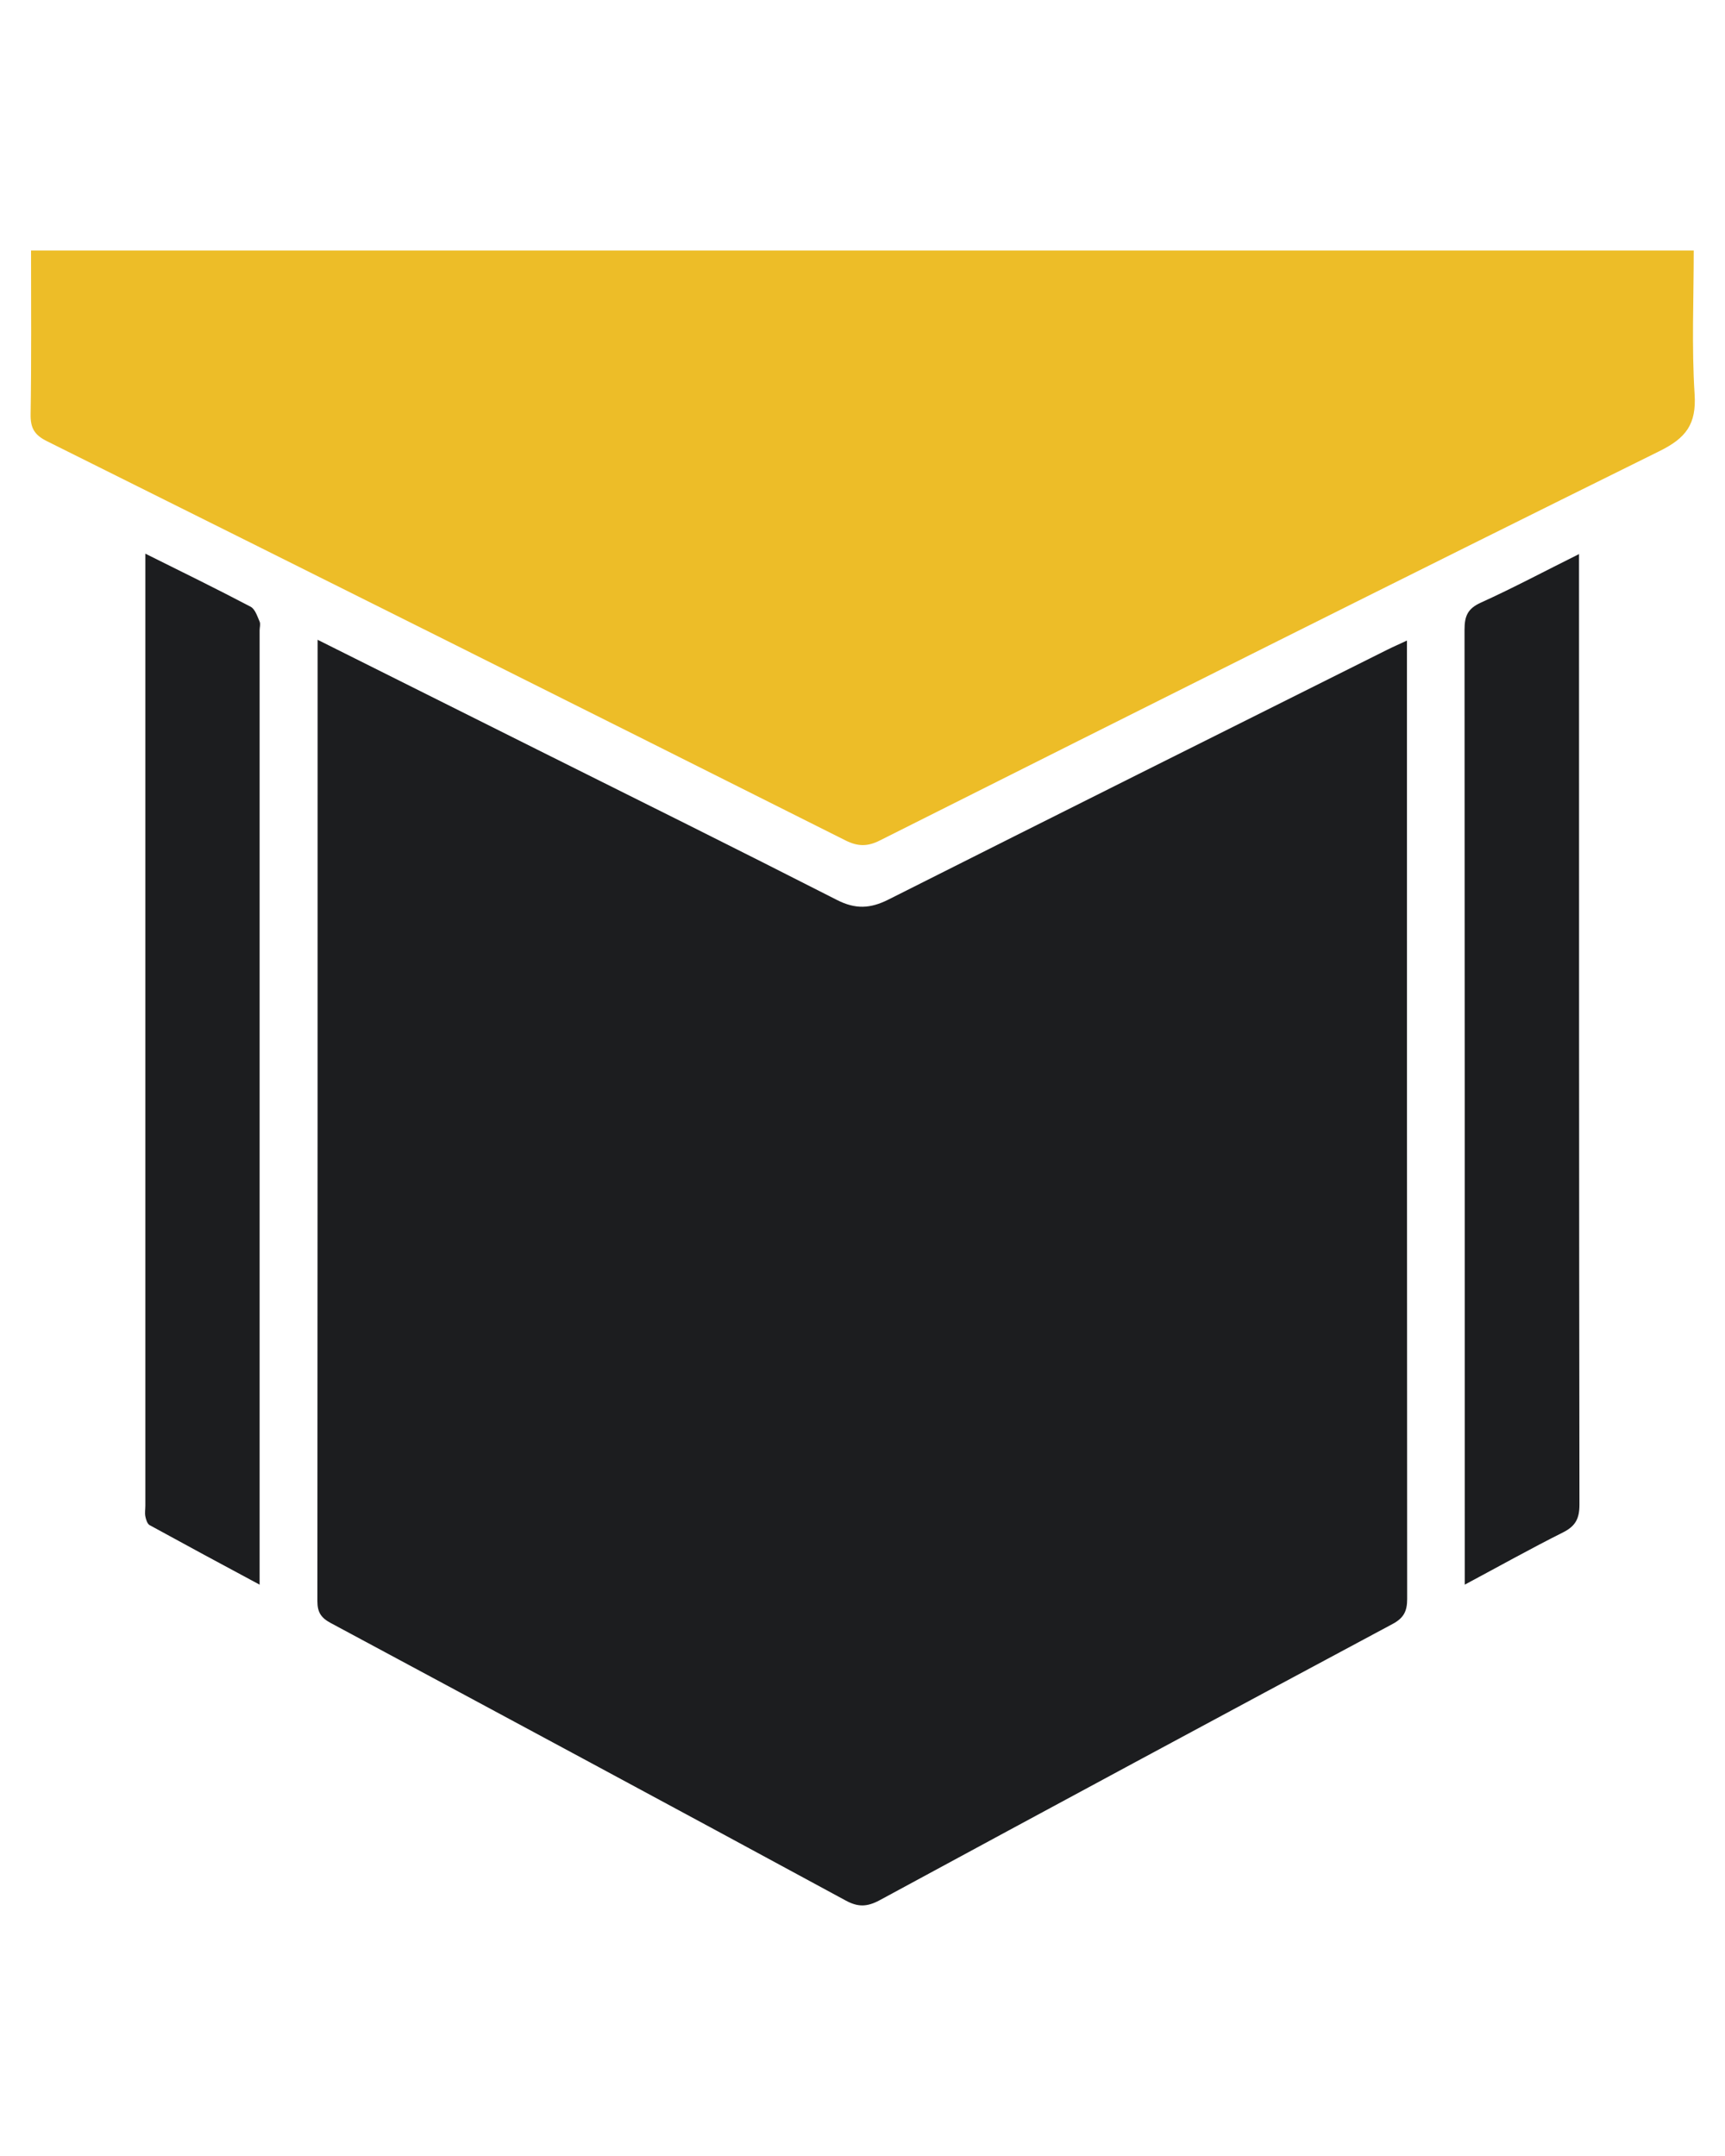
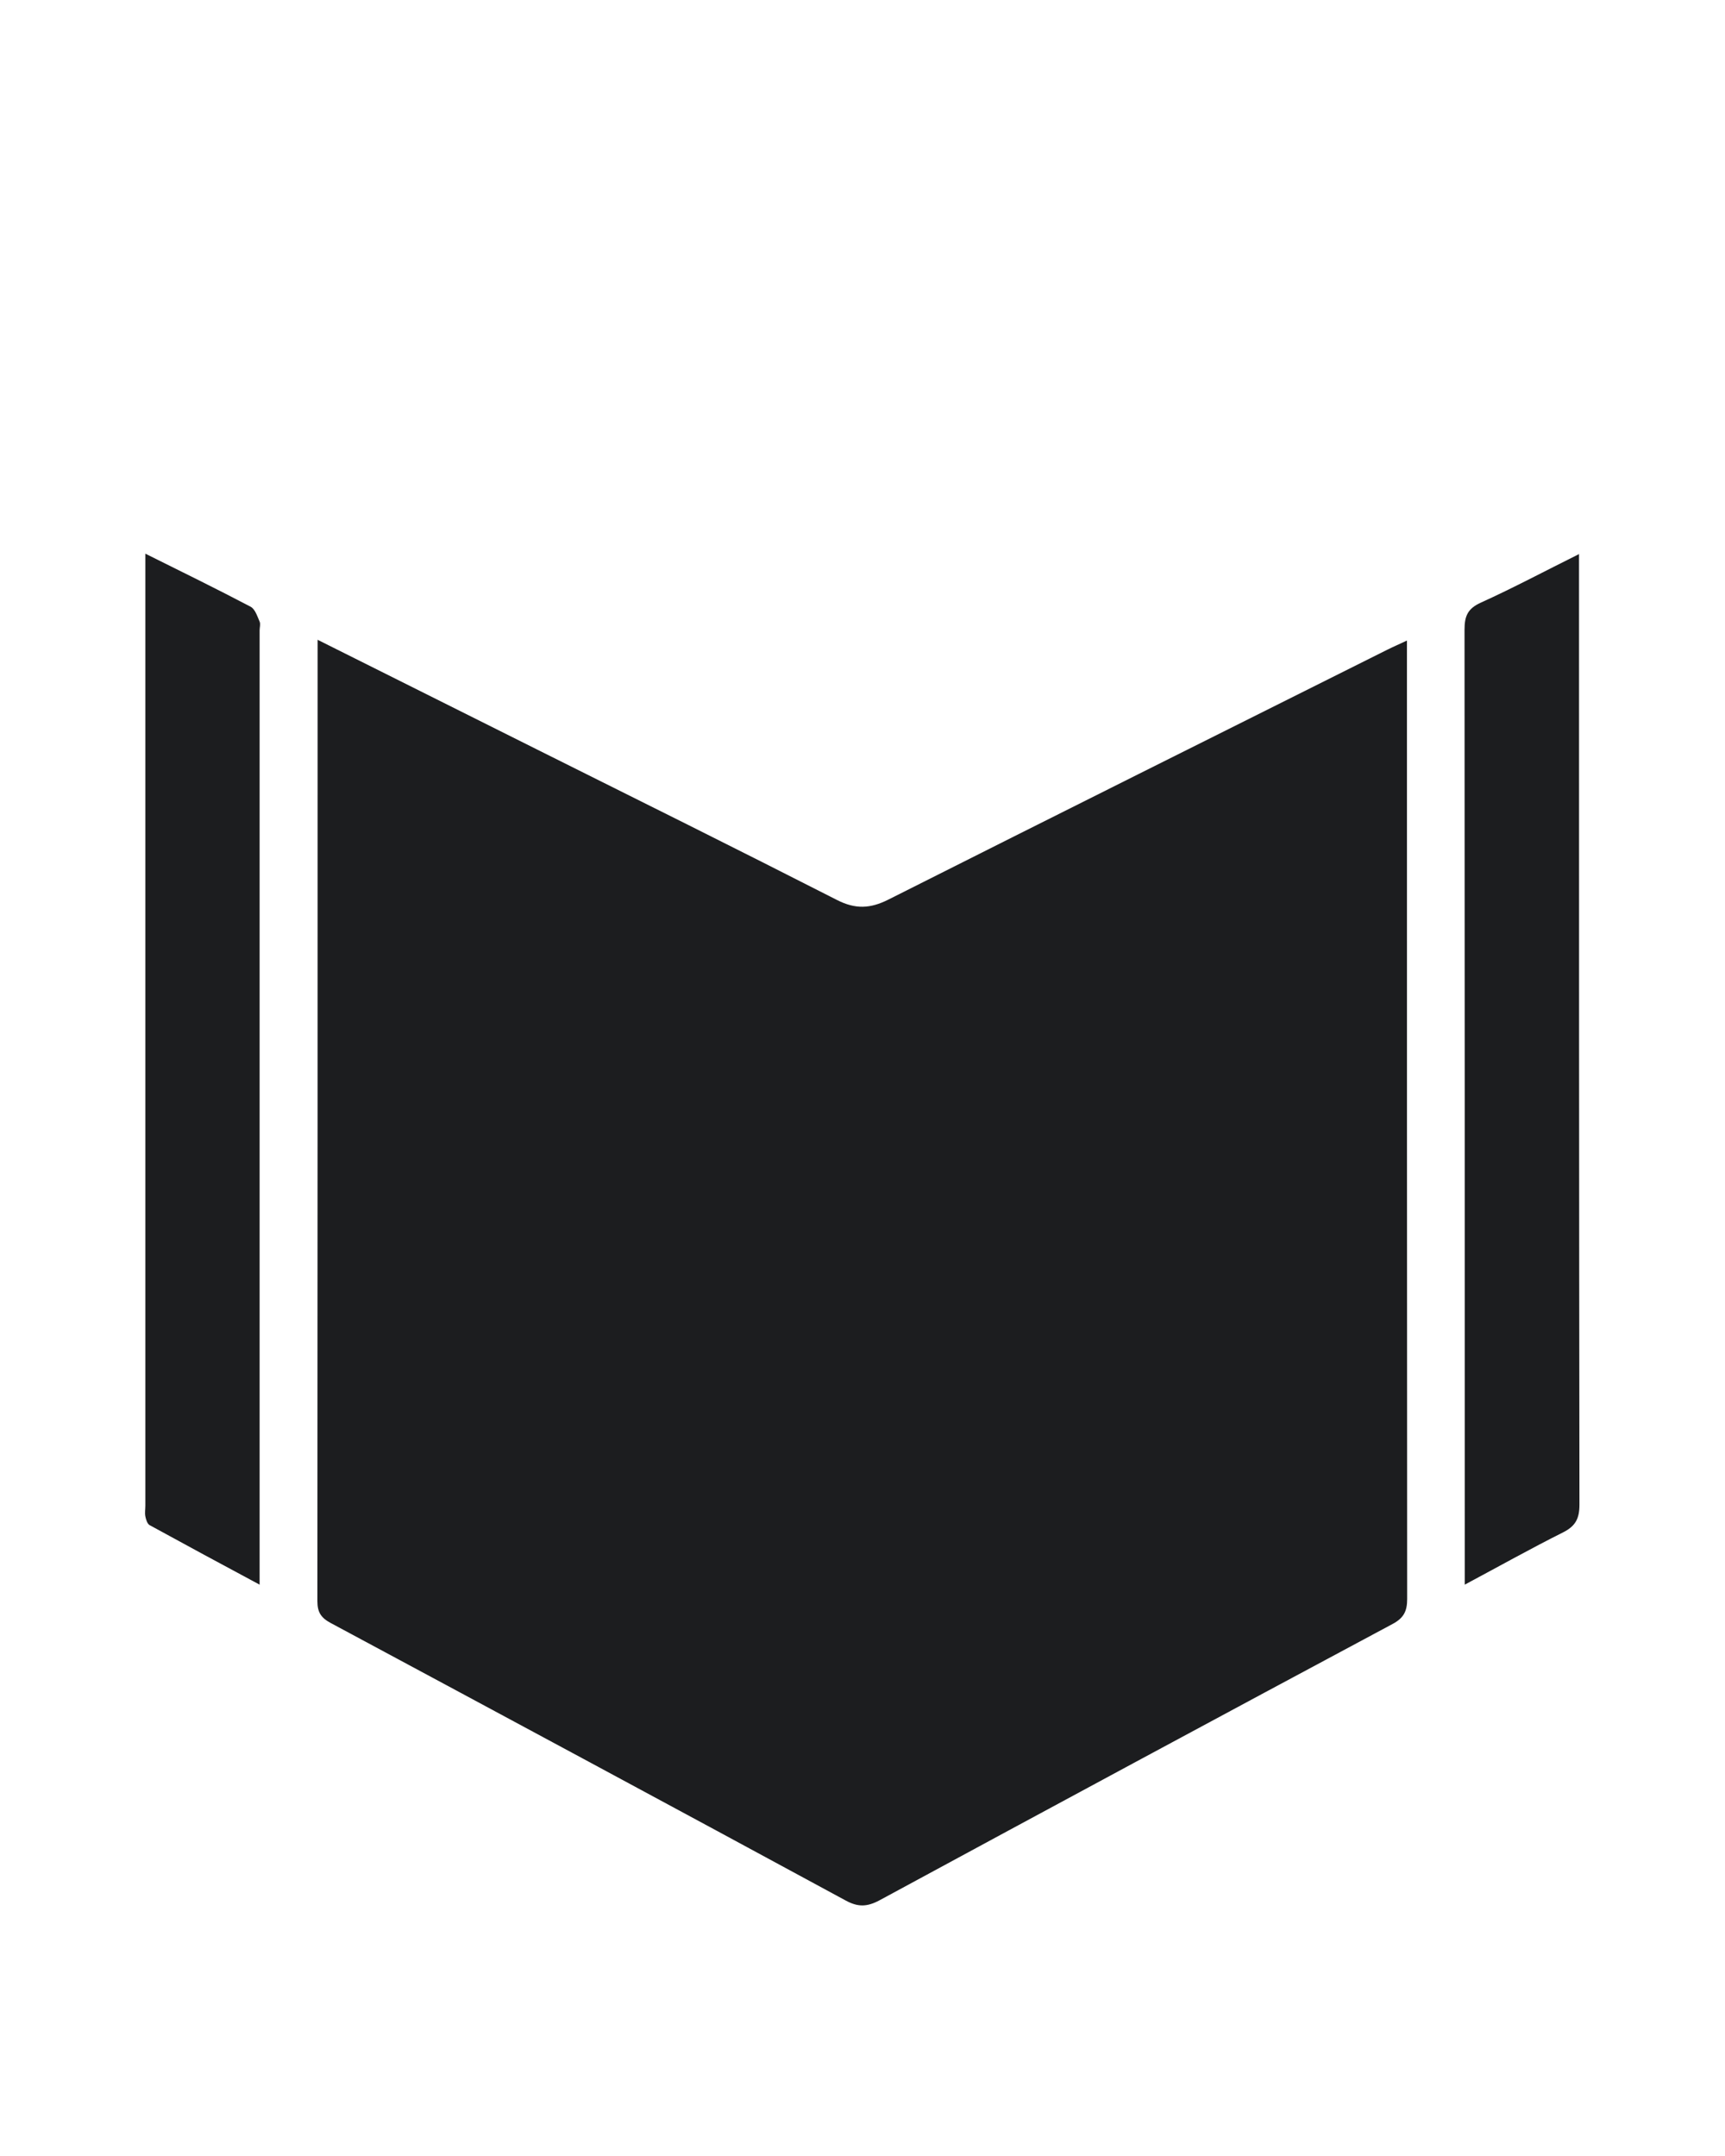
<svg xmlns="http://www.w3.org/2000/svg" id="Art" viewBox="0 0 80 100">
  <defs>
    <style>
      .cls-1 {
        fill: #1c1d1f;
      }

      .cls-2 {
        fill: #edbd28;
      }
    </style>
  </defs>
  <path class="cls-1" d="M14.72,29.67c3.5,1.75,6.86,3.43,10.22,5.11,4.63,2.31,9.26,4.61,13.87,6.96.86.44,1.55.41,2.4-.02,7.7-3.88,15.42-7.73,23.14-11.59.26-.13.54-.25.9-.42v.82c0,14.54,0,29.09.01,43.63,0,.56-.15.88-.67,1.16-7.94,4.25-15.88,8.53-23.8,12.82-.58.31-1,.32-1.57.01-7.95-4.31-15.91-8.59-23.88-12.87-.45-.24-.62-.5-.62-1.01.01-14.65.01-29.31.01-43.96v-.64Z" />
-   <path class="cls-2" d="M1.43,11.62h77.12c0,2.25-.1,4.46.04,6.66.09,1.4-.4,2.04-1.64,2.65-12.07,5.97-24.11,12.01-36.14,18.05-.57.29-1.02.29-1.6,0-12.33-6.19-24.67-12.36-37.02-18.51-.59-.29-.78-.61-.77-1.25.04-2.51.02-5.03.02-7.6Z" />
  <path class="cls-1" d="M6.74,25.68c1.73.86,3.32,1.64,4.88,2.46.21.11.31.44.42.69.05.12,0,.27,0,.41,0,14.43,0,28.86,0,43.29v.97c-1.77-.95-3.44-1.85-5.1-2.76-.11-.06-.17-.26-.2-.41-.03-.16,0-.33,0-.5,0-14.43,0-28.86,0-43.29v-.87Z" />
  <path class="cls-1" d="M73.23,25.69v.9c0,14.4,0,28.8.02,43.2,0,.64-.18.99-.75,1.28-1.5.75-2.96,1.57-4.57,2.43v-1c0-14.43,0-28.86-.01-43.29,0-.63.14-.98.76-1.26,1.5-.68,2.96-1.46,4.57-2.26Z" />
</svg>